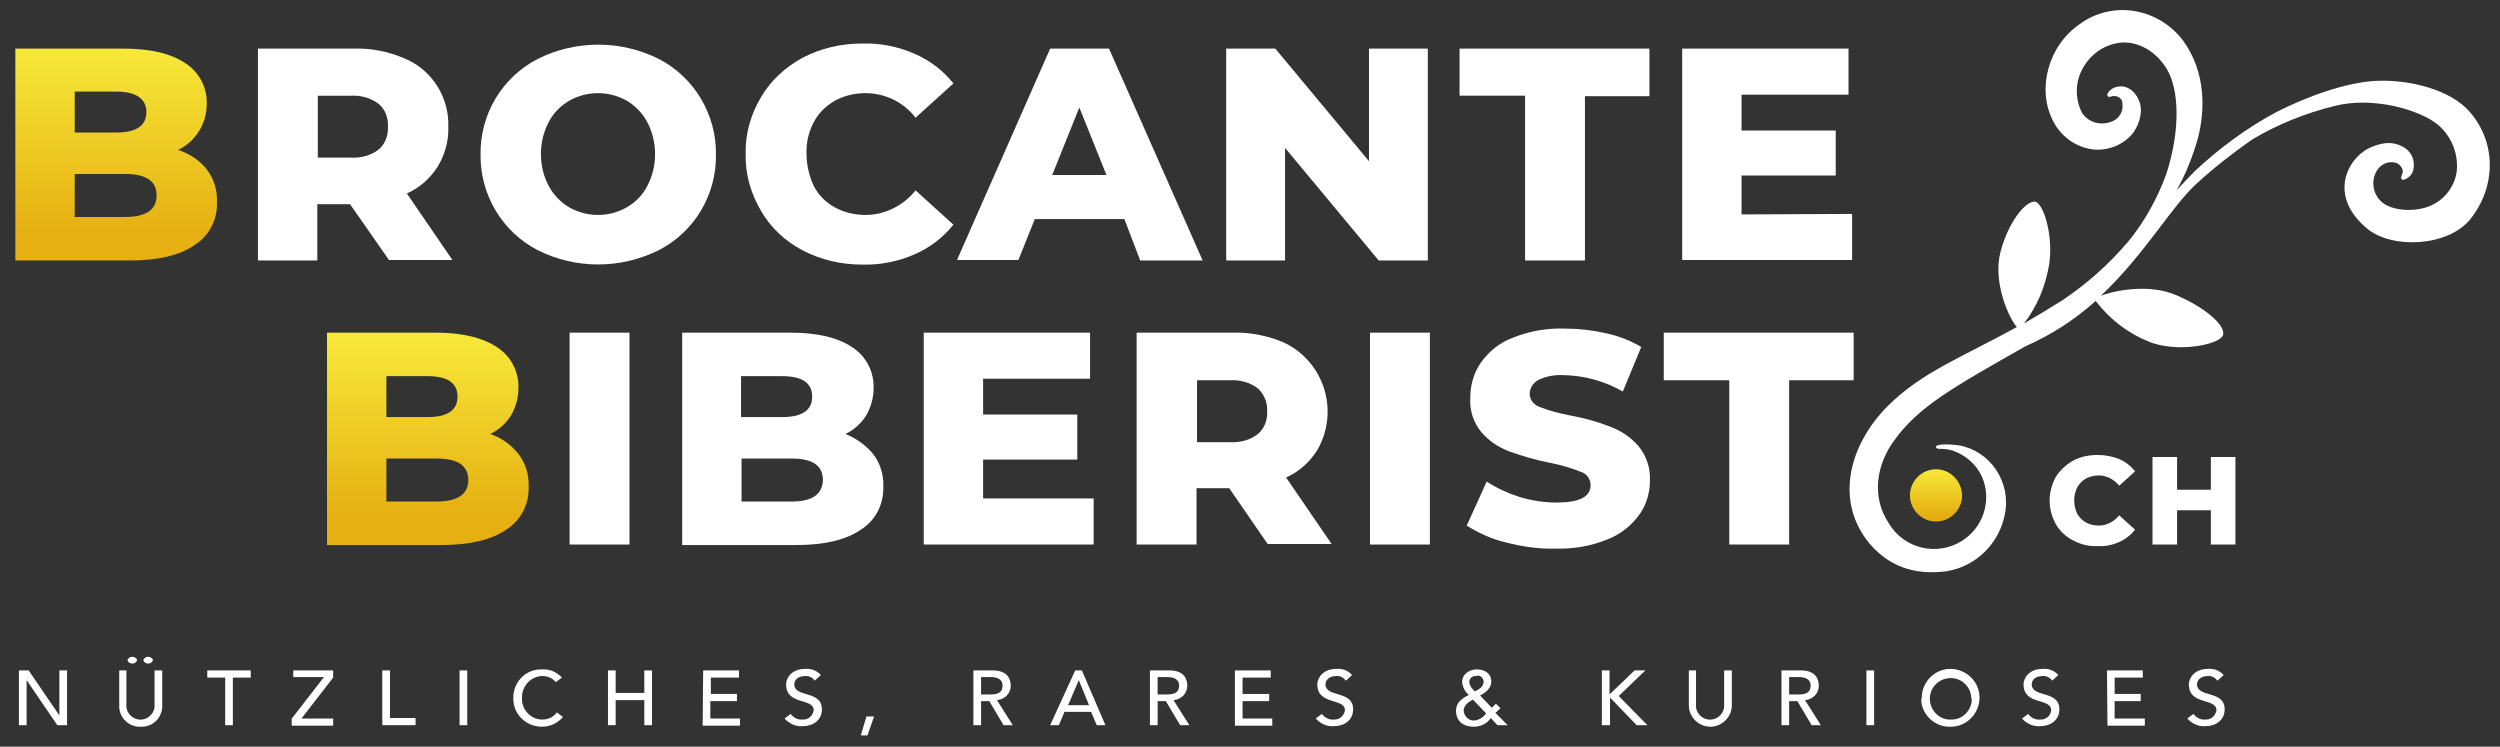
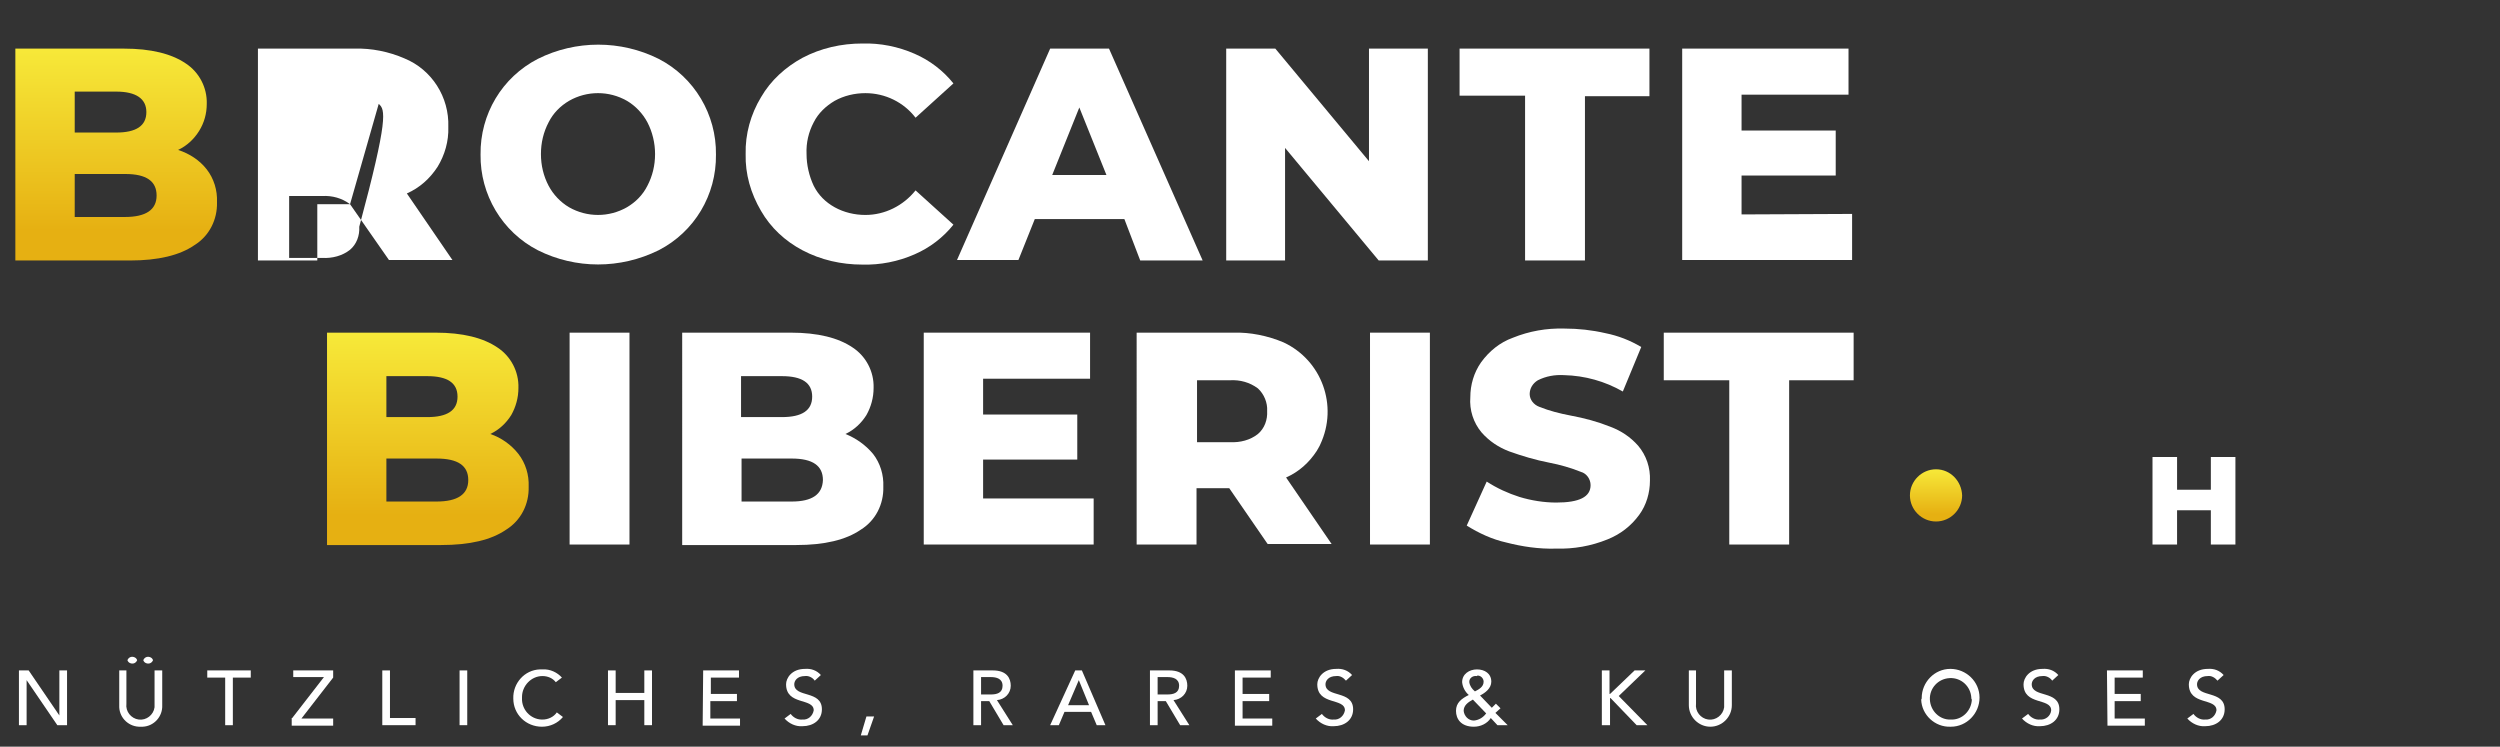
<svg xmlns="http://www.w3.org/2000/svg" version="1.1" id="Ebene_1" x="0px" y="0px" viewBox="0 0 488.5 145.9" style="enable-background:new 0 0 488.5 145.9;" xml:space="preserve">
  <rect x="0" y="0" width="488.5" height="145.9" fill="#333333" stroke="none" />
  <style type="text/css">
	.st0{fill:url(#SVGID_1_);}
	.st1{fill:#FFFFFF;}
	.st2{fill:url(#SVGID_2_);}
	.st3{fill:url(#SVGID_3_);}
</style>
  <title>Zeichenfläche 1</title>
  <g id="_3">
    <linearGradient id="SVGID_1_" gradientUnits="userSpaceOnUse" x1="22.698" y1="95" x2="22.698" y2="136.42" gradientTransform="matrix(1 0 0 -1 0 145.89)">
      <stop offset="0.14" style="stop-color:#E6B012" />
      <stop offset="1" style="stop-color:#F7E939" />
    </linearGradient>
    <path class="st0" d="M40.4,33.1c1.4,1.8,2.1,4.1,2,6.4c0.1,3.4-1.5,6.6-4.4,8.4c-2.9,2-7.1,3-12.6,3H3V9.5h21.2   c5.3,0,9.3,1,12.1,2.9c2.6,1.7,4.2,4.7,4.1,7.9c0,1.9-0.5,3.7-1.5,5.3c-1,1.6-2.4,2.9-4.1,3.7C37,30,39,31.3,40.4,33.1z M14.6,17.9   v8h8.1c3.9,0,5.9-1.3,5.9-4c0-2.6-2-4-5.9-4H14.6z M30.6,38.2c0-2.8-2-4.2-6.1-4.2h-9.9v8.4h9.8C28.5,42.4,30.6,41,30.6,38.2   L30.6,38.2z" />
-     <path class="st1" d="M68.4,39.9h-6.4v11H50.4V9.5h18.9c3.3-0.1,6.7,0.6,9.7,1.9c5.4,2.2,8.8,7.6,8.6,13.4c0.1,2.8-0.7,5.5-2.1,7.8   c-1.5,2.3-3.5,4.1-6,5.2l8.9,13H76L68.4,39.9z M74,20.3c-1.6-1.2-3.5-1.7-5.4-1.6h-6.5v12.1h6.5c1.9,0.1,3.9-0.4,5.4-1.6   c1.3-1.1,1.9-2.8,1.8-4.5C75.9,23.1,75.3,21.4,74,20.3z" />
+     <path class="st1" d="M68.4,39.9h-6.4v11H50.4V9.5h18.9c3.3-0.1,6.7,0.6,9.7,1.9c5.4,2.2,8.8,7.6,8.6,13.4c0.1,2.8-0.7,5.5-2.1,7.8   c-1.5,2.3-3.5,4.1-6,5.2l8.9,13H76L68.4,39.9z c-1.6-1.2-3.5-1.7-5.4-1.6h-6.5v12.1h6.5c1.9,0.1,3.9-0.4,5.4-1.6   c1.3-1.1,1.9-2.8,1.8-4.5C75.9,23.1,75.3,21.4,74,20.3z" />
    <path class="st1" d="M105.1,48.9c-7-3.6-11.3-10.9-11.2-18.7c-0.1-7.9,4.2-15.1,11.2-18.7c7.4-3.7,16.2-3.7,23.6,0   c7,3.6,11.3,10.9,11.2,18.7c0.1,7.9-4.2,15.1-11.2,18.7C121.2,52.6,112.5,52.6,105.1,48.9z M122.5,40.5c1.7-1,3.1-2.4,4-4.2   c1-1.9,1.5-4,1.5-6.2c0-2.1-0.5-4.3-1.5-6.2c-0.9-1.7-2.3-3.2-4-4.2c-3.5-2-7.8-2-11.3,0c-1.7,1-3.1,2.4-4,4.2   c-1,1.9-1.5,4-1.5,6.2c0,2.2,0.5,4.3,1.5,6.2c0.9,1.7,2.3,3.2,4,4.2C114.7,42.5,119,42.5,122.5,40.5L122.5,40.5z" />
    <path class="st1" d="M156.8,48.9c-3.4-1.8-6.2-4.4-8.1-7.7c-2-3.4-3.1-7.2-3-11.1c-0.1-3.9,1-7.8,3-11.1c1.9-3.3,4.8-5.9,8.1-7.7   c3.6-1.9,7.6-2.8,11.7-2.8c3.5-0.1,7,0.6,10.2,2c3,1.3,5.6,3.3,7.6,5.8l-7.4,6.7c-2.3-3-5.9-4.8-9.8-4.8c-2.1,0-4.2,0.5-6,1.5   c-1.7,1-3.2,2.4-4.1,4.2c-1,1.9-1.5,4-1.4,6.2c0,2.1,0.5,4.3,1.4,6.2c0.9,1.8,2.3,3.2,4.1,4.2c1.8,1,3.9,1.5,6,1.5   c3.8,0,7.4-1.8,9.8-4.8l7.4,6.7c-2,2.5-4.6,4.5-7.6,5.8c-3.2,1.4-6.7,2.1-10.2,2C164.4,51.7,160.4,50.8,156.8,48.9z" />
    <path class="st1" d="M219.7,42.8h-17.5l-3.2,8H187l18.2-41.3h11.5l18.3,41.4h-12.2L219.7,42.8z M216.2,34.2l-5.3-13.2l-5.3,13.2   H216.2z" />
    <path class="st1" d="M279,9.5v41.4h-9.6l-18.3-22v22h-11.5V9.5h9.6l18.3,22v-22L279,9.5z" />
    <path class="st1" d="M297.9,18.7h-12.7V9.5h37.1v9.3h-12.6v32.1h-11.7V18.7z" />
    <path class="st1" d="M361.9,41.8v9h-33.2V9.5h32.5v9h-20.9v7h18.4v8.8h-18.4v7.6L361.9,41.8z" />
    <linearGradient id="SVGID_2_" gradientUnits="userSpaceOnUse" x1="83.624" y1="39.43" x2="83.624" y2="80.81" gradientTransform="matrix(1 0 0 -1 0 145.89)">
      <stop offset="0.14" style="stop-color:#E6B012" />
      <stop offset="1" style="stop-color:#F7E939" />
    </linearGradient>
    <path class="st2" d="M101.3,88.7c1.4,1.8,2.1,4.1,2,6.4c0.1,3.4-1.5,6.6-4.4,8.4c-2.9,2-7.1,3-12.7,3H63.9V65h21.2   c5.3,0,9.3,1,12.1,2.9c2.6,1.7,4.2,4.7,4.1,7.9c0,1.9-0.5,3.7-1.4,5.3c-1,1.6-2.4,2.9-4.1,3.7C97.9,85.5,99.9,86.9,101.3,88.7z    M75.5,73.5v8h8c3.9,0,5.9-1.3,5.9-4c0-2.7-2-4-5.9-4H75.5z M91.5,93.8c0-2.8-2-4.2-6.2-4.2h-9.8V98h9.8   C89.4,98,91.5,96.6,91.5,93.8L91.5,93.8z" />
    <path class="st1" d="M111.3,65H123v41.4h-11.7L111.3,65z" />
    <path class="st1" d="M170.6,88.7c1.4,1.8,2.1,4.1,2,6.4c0.1,3.4-1.5,6.6-4.4,8.4c-2.9,2-7.1,3-12.6,3h-22.3V65h21.2   c5.3,0,9.3,1,12.1,2.9c2.6,1.7,4.2,4.7,4.1,7.9c0,1.9-0.5,3.7-1.4,5.3c-1,1.6-2.4,2.9-4.1,3.7C167.2,85.6,169.1,86.9,170.6,88.7z    M144.8,73.5v8h8c3.9,0,5.9-1.3,5.9-4c0-2.7-2-4-5.9-4H144.8z M160.8,93.8c0-2.8-2-4.2-6.1-4.2h-9.8V98h9.8   C158.7,98,160.7,96.6,160.8,93.8L160.8,93.8z" />
    <path class="st1" d="M213.7,97.4v9h-33.2V65H213v9h-20.9v7h18.4v8.8h-18.4v7.6H213.7z" />
    <path class="st1" d="M240.2,95.4h-6.4v11h-11.7V65H241c3.3-0.1,6.7,0.6,9.8,1.9c7.5,3.5,10.7,12.4,7.2,19.9   c-0.2,0.5-0.5,0.9-0.7,1.3c-1.5,2.3-3.5,4.1-6,5.2l8.9,13h-12.5L240.2,95.4z M245.8,75.9c-1.6-1.2-3.5-1.7-5.4-1.6h-6.5v12.1h6.5   c1.9,0.1,3.9-0.4,5.4-1.6c1.3-1.1,1.9-2.8,1.8-4.5C247.7,78.7,247,77,245.8,75.9z" />
    <path class="st1" d="M267.7,65h11.7v41.4h-11.7V65z" />
    <path class="st1" d="M294.3,106c-2.7-0.6-5.3-1.8-7.7-3.3l3.9-8.6c2,1.3,4.2,2.3,6.4,3c2.3,0.7,4.8,1.1,7.2,1.1   c4.5,0,6.7-1.1,6.7-3.4c0-1.2-0.8-2.3-1.9-2.6c-2-0.8-4.1-1.4-6.2-1.8c-2.6-0.5-5.3-1.3-7.8-2.2c-2.1-0.8-3.9-2-5.4-3.7   c-1.6-1.9-2.4-4.4-2.2-6.9c0-2.4,0.7-4.8,2.1-6.8c1.6-2.2,3.7-3.9,6.2-4.8c3.2-1.3,6.6-1.9,10.1-1.8c2.7,0,5.4,0.3,8,0.9   c2.5,0.5,4.8,1.4,7,2.7l-3.6,8.7c-3.5-2-7.4-3.1-11.5-3.2c-1.8-0.1-3.5,0.2-5.1,1c-1,0.6-1.6,1.6-1.6,2.7c0,1.1,0.8,2.1,1.9,2.5   c2,0.8,4,1.3,6.1,1.7c2.7,0.5,5.3,1.2,7.8,2.2c2.1,0.8,3.9,2,5.4,3.7c1.6,1.9,2.4,4.3,2.3,6.8c0,2.4-0.7,4.8-2.1,6.7   c-1.6,2.2-3.7,3.8-6.2,4.8c-3.2,1.3-6.6,1.9-10.1,1.8C300.7,107.3,297.4,106.8,294.3,106z" />
    <path class="st1" d="M337.8,74.3h-12.7V65h37.1v9.3h-12.6v32.1h-11.7V74.3z" />
-     <path class="st1" d="M405.1,105.6c-1.4-0.7-2.6-1.8-3.4-3.2c-1.6-2.9-1.6-6.3,0-9.2c0.8-1.3,2-2.4,3.4-3.2c1.5-0.8,3.1-1.1,4.8-1.1   c1.5,0,2.9,0.3,4.2,0.8c1.2,0.5,2.3,1.4,3.1,2.4l-3.1,2.8c-1-1.2-2.4-2-4-2c-0.9,0-1.7,0.2-2.5,0.6c-0.7,0.4-1.3,1-1.7,1.7   c-0.4,0.8-0.6,1.7-0.6,2.6c0,0.9,0.2,1.8,0.6,2.6c0.4,0.7,1,1.3,1.7,1.7c0.8,0.4,1.6,0.6,2.5,0.6c1.6,0,3-0.8,4-2l3.1,2.8   c-0.8,1-1.9,1.9-3.1,2.4c-1.3,0.6-2.8,0.9-4.2,0.8C408.2,106.8,406.6,106.4,405.1,105.6z" />
    <path class="st1" d="M436.8,89.3v17.1H432v-6.7h-6.6v6.7h-4.8V89.3h4.8v6.4h6.6v-6.4H436.8z" />
-     <path class="st1" d="M482.7,22c-3.8-4.6-12.2-6.5-18.4-6.2c-6.1,0.3-13.8,3.2-19.5,6.1c-5.8,3.1-11.2,7.1-16,11.6   c-1,1-2.2,2.3-3.5,3.7c1.8-3.2,3.2-6.7,4.2-10.3c1.4-5.5,1.5-12.7-2.8-18.8c-2.3-3.1-5.6-5.2-9.4-5.9c-3.8-0.7-7.8,0.2-10.9,2.5   c-6.2,4.2-8.4,12.7-5.3,18.8c1.5,3.1,4.5,5.3,7.9,5.7c3,0.3,5.9-0.9,7.8-3.2c1.4-2,2-4.5,1.1-6.5s-2.5-2.8-3.9-2.6   c-1.7,0.2-2.4,1.5-2.2,1.8s0.3,0.3,0.9,0.1c0.9-0.2,1.8,0.3,2,1.1c0,0.1,0,0.1,0,0.2c0.3,1.6-0.6,3.2-2.2,3.7   c-2.1,0.8-4.5,0.1-5.7-1.8c-1.4-2.8-1.3-6.1,0.2-8.7c1.6-2.9,4.5-4.8,7.8-5c3.1-0.1,6.5,1.7,8.6,5.2c2.4,4,2.7,11.8-0.1,20.5   c-1.8,4.9-4.3,9.4-7.6,13.4l-0.2,0.2h0c-3.6,4.2-7.8,7.9-12.4,11c-2.7,1.7-5.2,3.2-7.6,4.6c2.6-3.4,4.2-7.3,4.9-11.5   c0.9-5.8-1.2-12.2-2.8-12.3c-1.9-0.1-5.2,4.1-6.7,9.8c-1.6,6,1.8,13.3,3.2,14.7c-10.7,5.9-18.6,8.8-25.3,15.5   c-7.6,7.7-10.3,18.6-3.5,26.8c4.5,5.3,10.1,6.1,15.2,5.4c5.8-1,10.3-5.6,11.3-11.4c1.1-6.1-2.9-12.1-9.1-13.2c-0.1,0-0.1,0-0.2,0   c-2.3-0.3-4.4-0.2-4.2,0.4s1.3,0,3.4,0.7c2.5,0.9,4.5,2.7,5.6,5.1c1.8,4.2,0.5,9.1-3.1,11.9c-4.5,3.5-11,2.7-14.5-1.9   c-0.2-0.3-0.4-0.6-0.6-0.9c-3.6-5.4-2.3-11.7,1-16.2c4.7-6.6,11.5-10.4,25.6-18.4c5-2.2,9.7-5.2,13.8-8.9c2.9,3.8,6.8,6.7,11.3,8.3   c5.9,1.8,13.3,0,13.6-1.7c0.4-1.9-3.5-5.3-9.1-7.7c-5.2-2.3-12-1-14.8,0.1c8.7-8.2,13.8-17.5,18.8-22c3.4-3.1,7-5.9,10.7-8.5   c5-3,10.5-5.2,16.2-6.6c7.4-1.9,16.6,0.7,20.2,3.7c2.7,2.3,4.1,5.9,3.6,9.4c-0.6,3.3-3,5.9-6.2,6.8c-3.3,0.9-7,0.3-8.6-1.3   c-1.6-1.6-1.9-4-0.8-5.9c0.8-1.4,2.5-2.1,4-1.5c0.9,0.5,1.3,1.4,1,2.1c-0.2,0.4-0.4,0.9,0,1.1s1.8-0.6,2.1-1.7   c0.5-1.7-0.1-3.5-1.6-4.5c-1.6-1-3.6-1.5-6.9,0c-4.4,2.1-8.2,9.5-0.3,15.9c4.9,3.9,15.8,3.4,20.1-2.1   C487.8,36.3,487.7,27.8,482.7,22z" />
    <linearGradient id="SVGID_3_" gradientUnits="userSpaceOnUse" x1="378.23" y1="43.95" x2="378.23" y2="54.19" gradientTransform="matrix(1 0 0 -1 0 145.89)">
      <stop offset="0.14" style="stop-color:#E6B012" />
      <stop offset="1" style="stop-color:#F7E939" />
    </linearGradient>
    <path class="st3" d="M383.4,96.8c0,2.8-2.3,5.1-5.1,5.1s-5.1-2.3-5.1-5.1s2.3-5.1,5.1-5.1l0,0C381.1,91.7,383.3,94,383.4,96.8   C383.4,96.8,383.4,96.8,383.4,96.8z" />
    <path class="st1" d="M3.7,131h1.9l6,8.8l0,0V131h1.5v10.7h-1.9l-6-8.8l0,0v8.8H3.7V131z" />
    <path class="st1" d="M24.7,131v6.5c-0.2,1.5,0.9,2.9,2.4,3.1c1.5,0.2,2.9-0.9,3.1-2.4c0-0.2,0-0.4,0-0.7V131h1.5v6.8   c0.1,2.2-1.6,4.1-3.8,4.2c-0.1,0-0.3,0-0.4,0c-2.2,0.1-4.1-1.6-4.2-3.8c0-0.1,0-0.3,0-0.4V131H24.7z M26.8,129   c-0.2,0.5-0.7,0.8-1.3,0.6c-0.3-0.1-0.5-0.3-0.6-0.6c0.2-0.5,0.7-0.8,1.3-0.6C26.5,128.5,26.7,128.7,26.8,129z M29.9,129   c-0.2,0.5-0.7,0.8-1.3,0.6c-0.3-0.1-0.5-0.3-0.6-0.6c0.2-0.5,0.7-0.8,1.3-0.6C29.6,128.5,29.8,128.7,29.9,129z" />
    <path class="st1" d="M44,132.4h-3.5V131h8.5v1.4h-3.5v9.3H44V132.4z" />
    <path class="st1" d="M57.1,140.3l6.2-8h-6V131h7.8v1.4l-6.2,8h6.2v1.4h-8.1V140.3z" />
    <path class="st1" d="M74.7,131h1.5v9.3h5v1.4h-6.5V131z" />
    <path class="st1" d="M89.8,131h1.5v10.7h-1.5V131z" />
    <path class="st1" d="M108.6,133.3c-0.6-0.8-1.6-1.2-2.6-1.2c-2.2,0-4,1.9-4,4.1c0,0.1,0,0.2,0,0.2c-0.1,2.2,1.6,4.1,3.8,4.2   c0.1,0,0.1,0,0.2,0c1.1,0,2.2-0.5,2.8-1.4l1.2,0.9c-1,1.2-2.5,1.9-4.1,1.9c-3.1,0-5.6-2.4-5.6-5.5c0,0,0,0,0,0   c-0.1-3,2.2-5.6,5.2-5.7c0.2,0,0.3,0,0.5,0c1.5-0.1,2.9,0.6,3.8,1.6L108.6,133.3z" />
    <path class="st1" d="M118.8,131h1.5v4.4h5.6V131h1.5v10.7h-1.5v-4.9h-5.6v4.9h-1.5V131z" />
    <path class="st1" d="M137.4,131h7v1.4h-5.5v3.2h5.1v1.4h-5.2v3.4h5.8v1.4h-7.3L137.4,131z" />
    <path class="st1" d="M154.5,139.5c0.5,0.7,1.4,1.2,2.3,1.1c1.1,0.1,2-0.7,2.2-1.8c0-2.5-5.4-0.9-5.4-5.1c0-1.2,1.1-3,3.7-3   c1.2-0.1,2.3,0.3,3.1,1.2l-1.2,1.1c-0.4-0.6-1.2-1-1.9-0.9c-1.6,0-2.1,1-2.1,1.6c0,2.7,5.4,1.1,5.4,4.9c0,2.1-1.7,3.3-3.8,3.3   c-1.3,0.1-2.6-0.5-3.5-1.5L154.5,139.5z" />
    <path class="st1" d="M169.5,143.7h-1.3l1.1-3.7h1.5L169.5,143.7z" />
    <path class="st1" d="M190.2,131h3.8c2.8,0,3.5,1.6,3.5,3c0,1.5-1.2,2.7-2.7,2.8l3.1,4.9h-1.8l-2.8-4.7h-1.6v4.7h-1.5V131z    M191.7,135.7h1.9c1.2,0,2.3-0.3,2.3-1.7s-1.2-1.7-2.3-1.7h-1.9V135.7z" />
    <path class="st1" d="M210.1,131h1.3l4.6,10.7h-1.7l-1.1-2.6h-5.2l-1.1,2.6h-1.7L210.1,131z M212.8,137.8l-2-4.9l0,0l-2.1,4.9H212.8   z" />
    <path class="st1" d="M224.7,131h3.8c2.8,0,3.5,1.6,3.5,3c0,1.5-1.2,2.7-2.7,2.8l3.1,4.9h-1.8l-2.8-4.7h-1.6v4.7h-1.5V131z    M226.2,135.7h1.9c1.2,0,2.3-0.3,2.3-1.7s-1.2-1.7-2.3-1.7h-1.9V135.7z" />
    <path class="st1" d="M241.3,131h7v1.4h-5.5v3.2h5.2v1.4h-5.2v3.4h5.8v1.4h-7.3L241.3,131z" />
    <path class="st1" d="M258.3,139.5c0.5,0.7,1.4,1.2,2.3,1.1c1.1,0.1,2-0.7,2.2-1.8c0-2.5-5.4-0.9-5.4-5.1c0-1.2,1.1-3,3.7-3   c1.2-0.1,2.3,0.3,3.1,1.2L263,133c-0.5-0.6-1.2-1-1.9-0.9c-1.6,0-2.1,1-2.1,1.6c0,2.7,5.4,1.1,5.4,4.9c0,2.1-1.7,3.3-3.8,3.3   c-1.3,0.1-2.6-0.5-3.5-1.5L258.3,139.5z" />
    <path class="st1" d="M292.2,139.3l2.4,2.4h-2l-1.3-1.4c-0.7,1.1-2,1.7-3.3,1.7c-2.5,0-3.5-1.5-3.5-3.1s1.1-2.4,2.5-3.1   c-0.7-0.6-1.2-1.5-1.3-2.5c0-1.6,1.4-2.5,2.9-2.5s2.8,0.8,2.8,2.4c0,1.3-1.2,2.2-2.2,2.7l2.3,2.4l0.8-0.8l0.9,0.9L292.2,139.3z    M287.8,136.7c-0.9,0.5-1.8,1.1-1.8,2.2c0.1,1,0.9,1.9,2,1.9c1-0.1,1.8-0.6,2.4-1.4L287.8,136.7z M288.5,132.1   c-0.7-0.1-1.4,0.4-1.4,1.1c0,0,0,0.1,0,0.1c0.1,0.7,0.5,1.3,1.1,1.8c0.8-0.4,1.7-0.9,1.7-1.9c0-0.6-0.5-1.2-1.2-1.2   C288.6,132.1,288.6,132.1,288.5,132.1z" />
    <path class="st1" d="M313,131h1.5v4.6h0.1l4.8-4.6h2.1l-5.2,5l5.6,5.7h-2.1l-5.1-5.3h-0.1v5.3H313V131z" />
    <path class="st1" d="M331.4,131v6.5c-0.2,1.5,0.9,2.9,2.4,3.1c1.5,0.2,2.9-0.9,3.1-2.4c0-0.2,0-0.4,0-0.7V131h1.5v6.8   c0,2.3-1.9,4.2-4.2,4.2c-2.3,0-4.2-1.9-4.2-4.2V131H331.4z" />
-     <path class="st1" d="M348.1,131h3.8c2.8,0,3.5,1.6,3.5,3c0,1.5-1.2,2.7-2.7,2.8l3.1,4.9H354l-2.8-4.7h-1.6v4.7h-1.5V131z    M349.6,135.7h1.9c1.2,0,2.3-0.3,2.3-1.7s-1.2-1.7-2.3-1.7h-1.9V135.7z" />
-     <path class="st1" d="M364.7,131h1.5v10.7h-1.5V131z" />
    <path class="st1" d="M375.5,136.4c0-3.1,2.5-5.7,5.6-5.7c3.1,0,5.7,2.5,5.7,5.6c0,3.1-2.5,5.7-5.6,5.7c0,0,0,0-0.1,0   c-3,0.1-5.6-2.3-5.7-5.3C375.5,136.6,375.5,136.5,375.5,136.4z M385.2,136.4c-0.1-2.3-2-4-4.2-3.9c-2.3,0.1-4,2-3.9,4.2   c0.1,2.2,1.9,4,4.1,3.9c2.2,0.1,4-1.7,4.1-3.9C385.2,136.6,385.2,136.5,385.2,136.4z" />
    <path class="st1" d="M396.3,139.5c0.5,0.7,1.4,1.2,2.3,1.1c1.1,0.1,2.1-0.7,2.2-1.8c0-2.5-5.4-0.9-5.4-5.1c0-1.2,1.1-3,3.7-3   c1.2-0.1,2.3,0.3,3.1,1.2L401,133c-0.4-0.6-1.2-1-1.9-0.9c-1.6,0-2.1,1-2.1,1.6c0,2.7,5.4,1.1,5.4,4.9c0,2.1-1.7,3.3-3.8,3.3   c-1.3,0.1-2.6-0.5-3.5-1.5L396.3,139.5z" />
    <path class="st1" d="M411.7,131h7v1.4h-5.5v3.2h5.1v1.4h-5.1v3.4h5.9v1.4h-7.3L411.7,131z" />
    <path class="st1" d="M428.6,139.5c0.5,0.7,1.4,1.2,2.3,1.1c1.1,0.1,2-0.7,2.2-1.8c0-2.5-5.4-0.9-5.4-5.1c0-1.2,1.1-3,3.7-3   c1.2-0.1,2.3,0.3,3.1,1.2l-1.2,1.1c-0.5-0.6-1.2-1-1.9-0.9c-1.6,0-2.1,1-2.1,1.6c0,2.7,5.4,1.1,5.4,4.9c0,2.1-1.7,3.3-3.8,3.3   c-1.3,0.1-2.6-0.5-3.5-1.5L428.6,139.5z" />
  </g>
</svg>